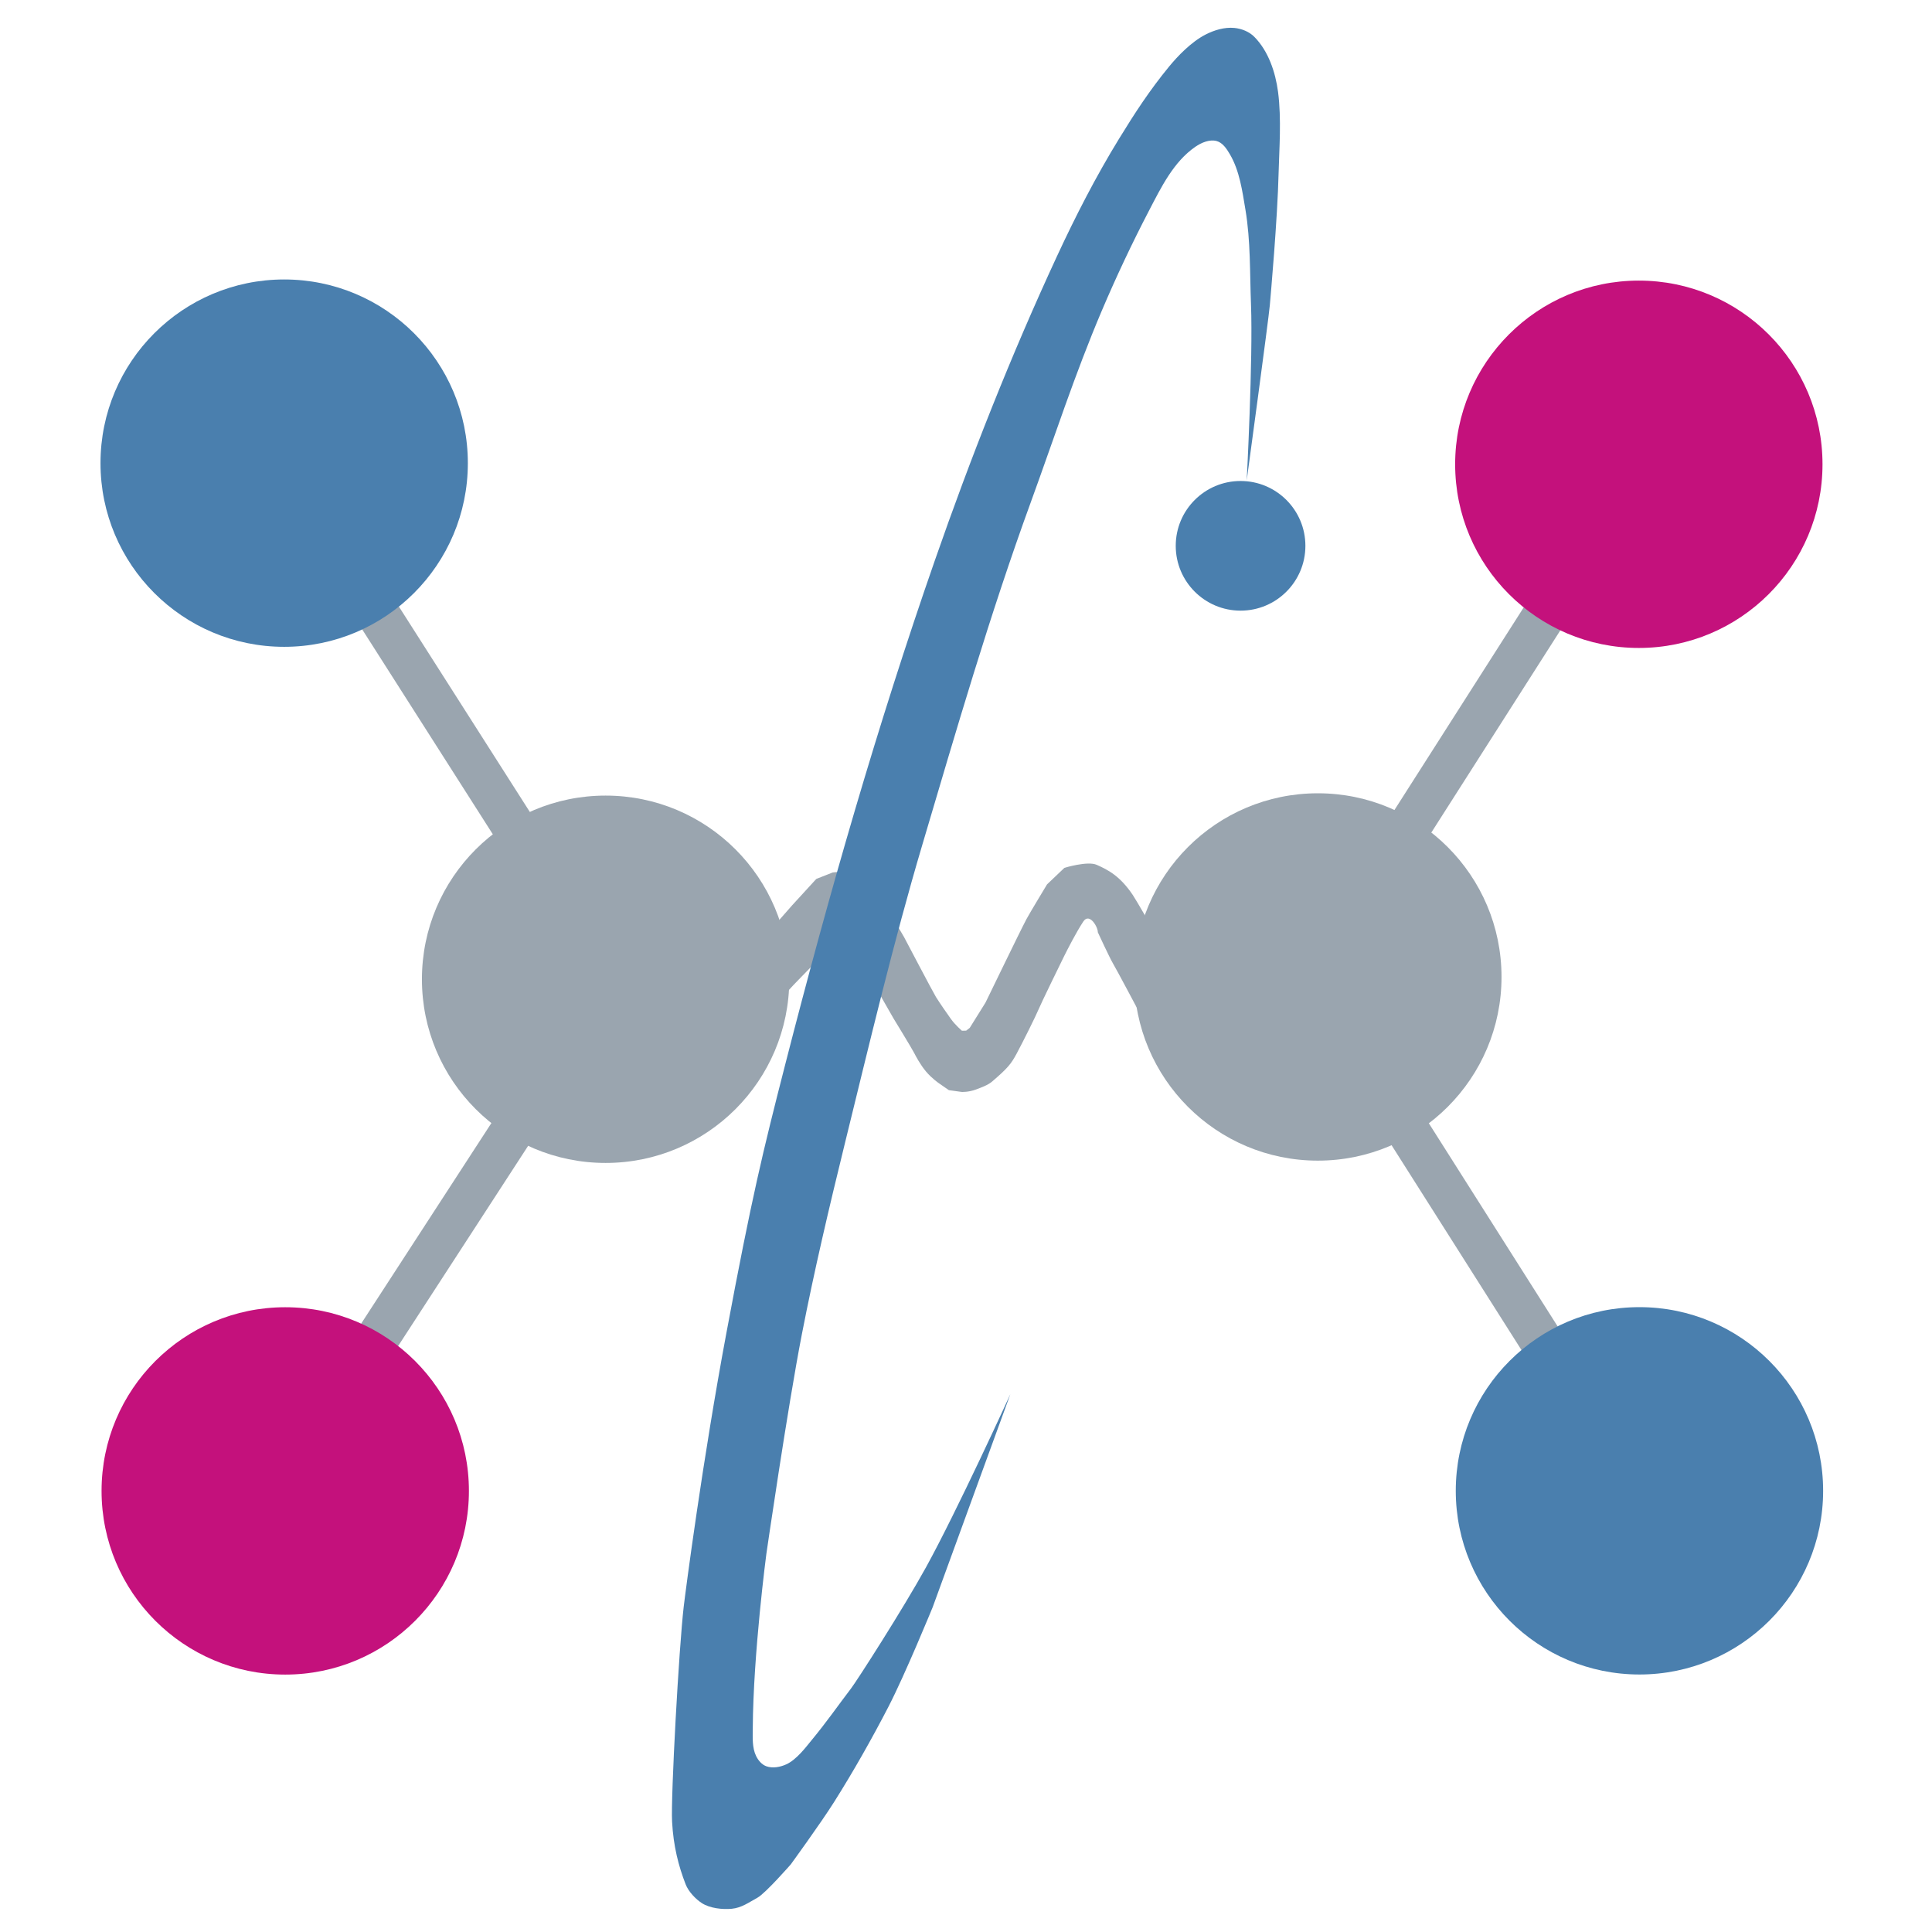
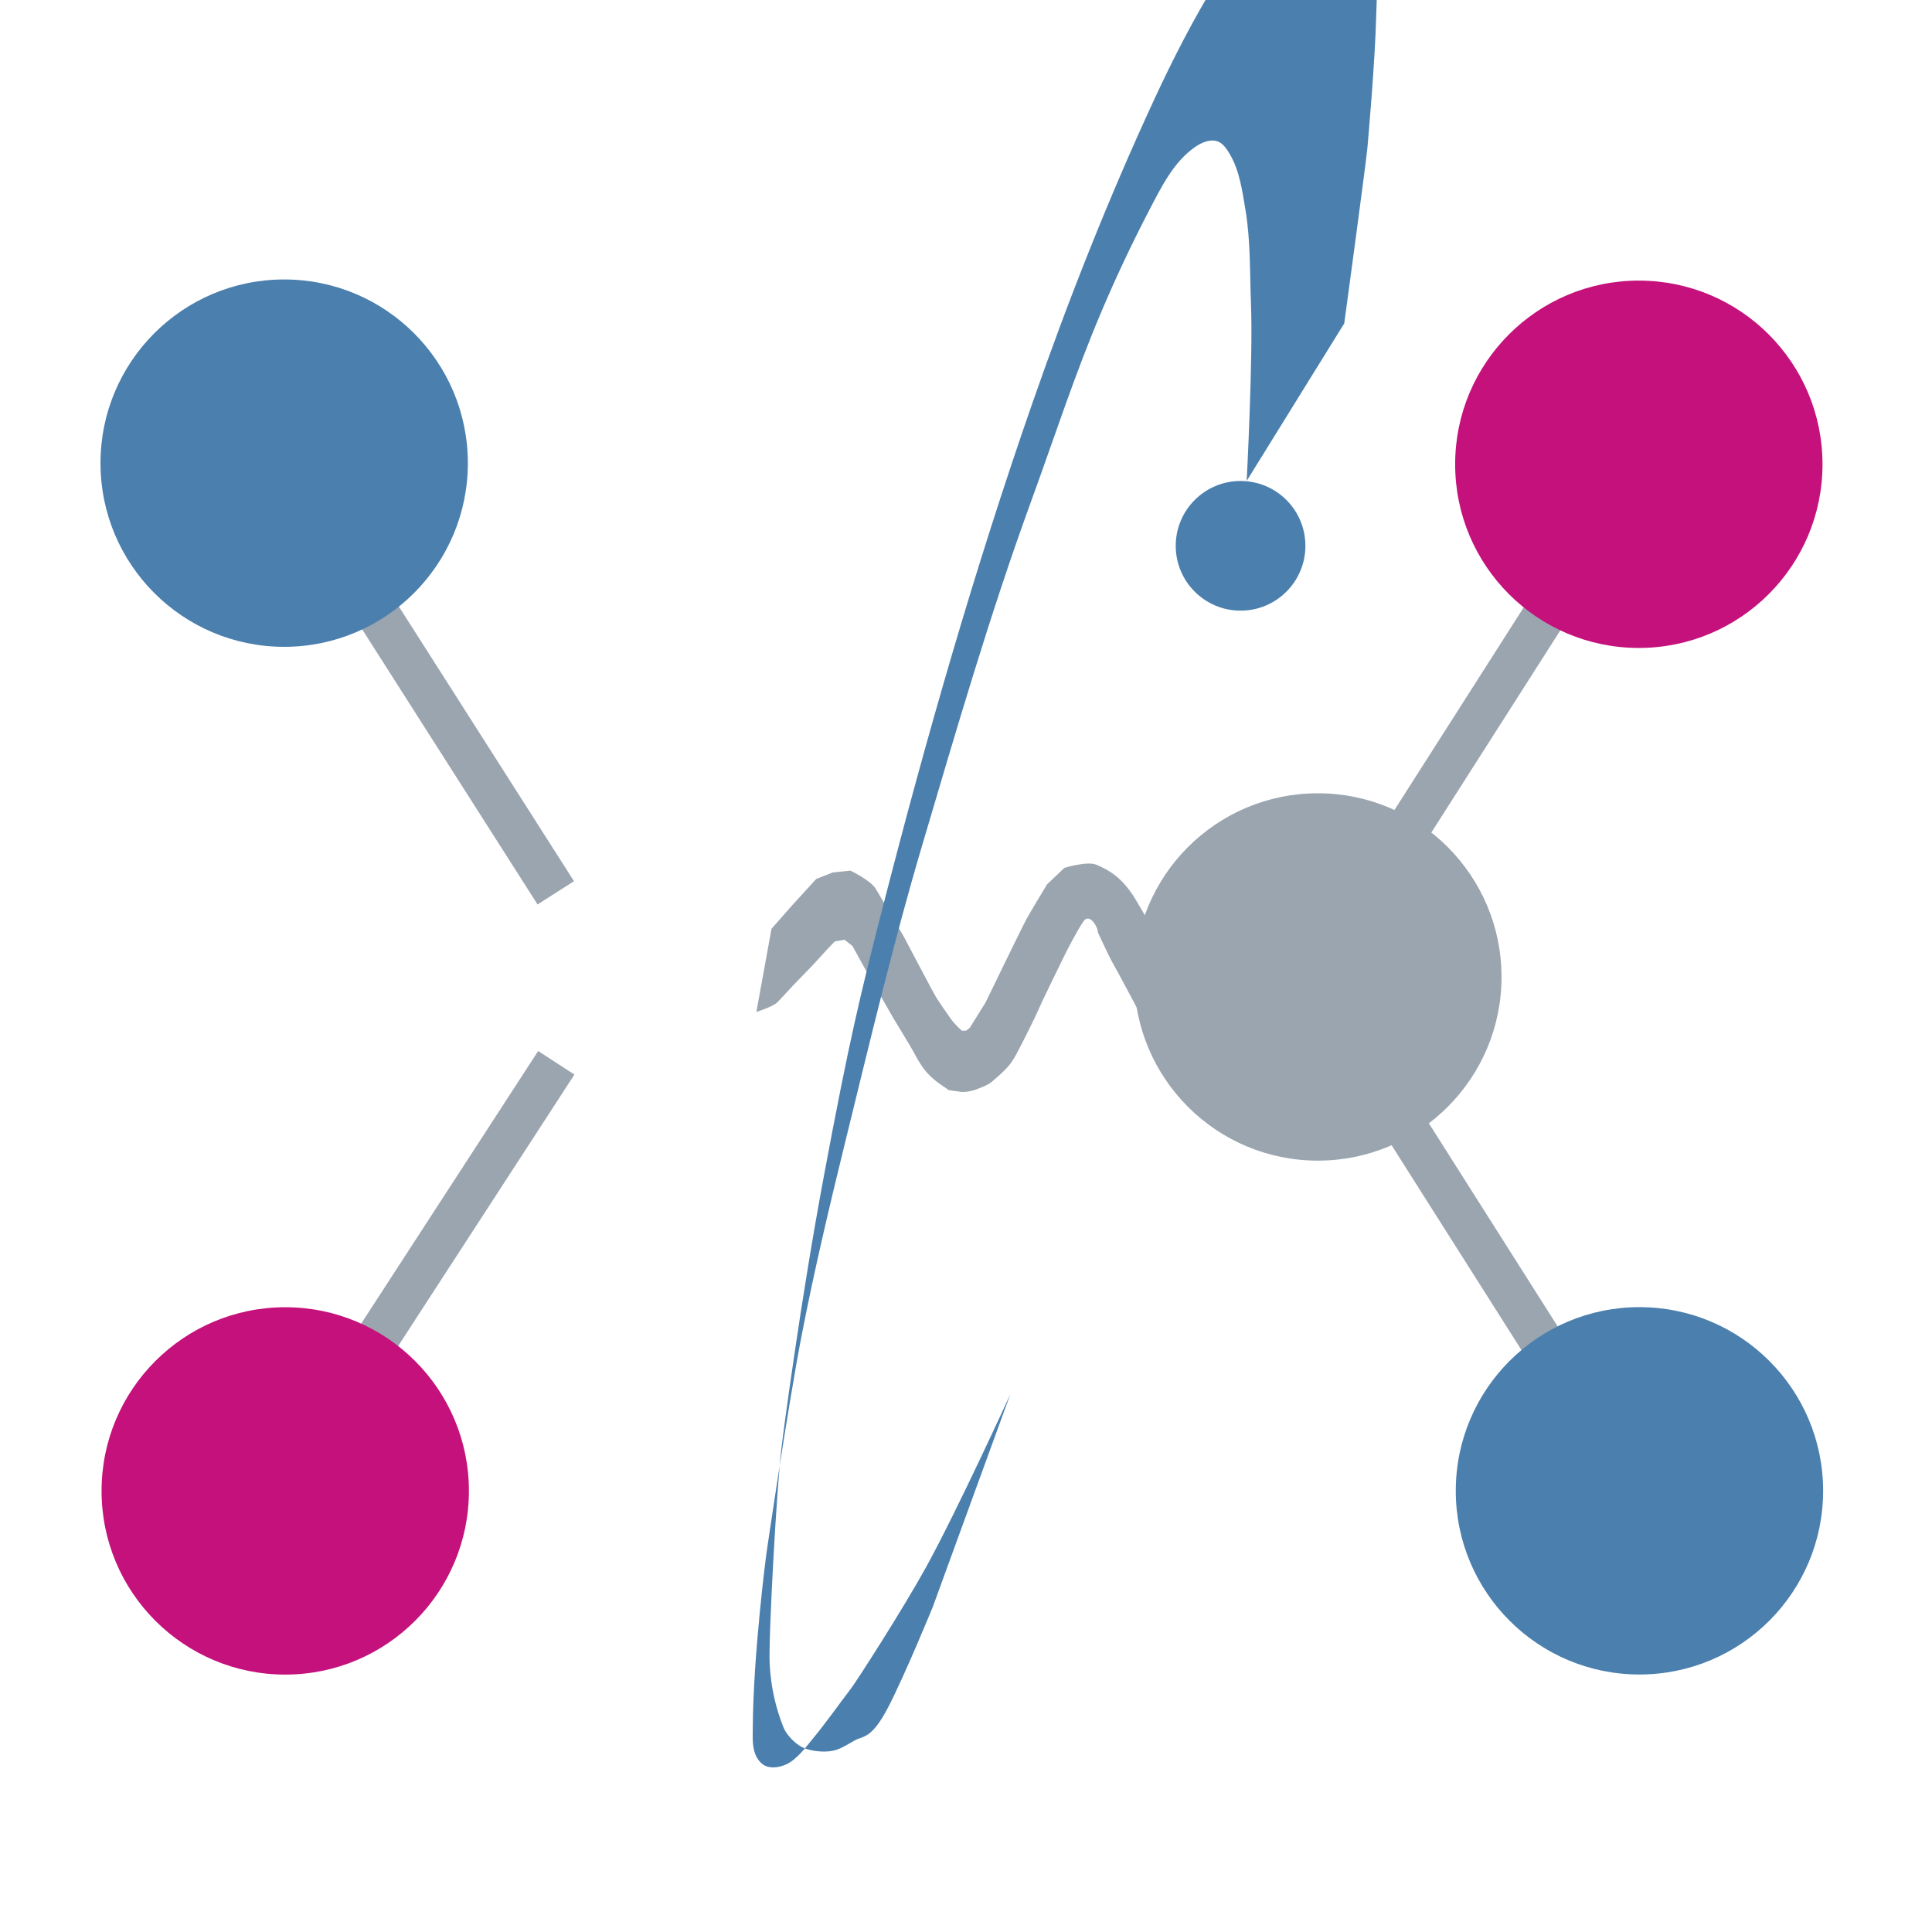
<svg xmlns="http://www.w3.org/2000/svg" width="200" height="200" version="1.1" viewBox="0 0 52.917 52.917">
  <g transform="matrix(.243 0 0 .243 -25.301 -7.497)" fill="#4a7fae">
    <g fill="#9aa5af" stroke-width="3.349">
      <rect transform="rotate(57.621)" x="265.84" y="-139.62" width="48.956" height="4.871" ry="0" style="paint-order:stroke fill markers" />
      <rect transform="rotate(122.54)" x="-75.557" y="-290.85" width="48.956" height="4.871" ry="0" style="paint-order:stroke fill markers" />
      <rect transform="rotate(237.48)" x="-200.52" y="67.493" width="48.956" height="4.871" ry="0" style="paint-order:stroke fill markers" />
      <rect transform="rotate(-57.001)" x="-84.444" y="219.52" width="48.956" height="4.871" ry="0" style="paint-order:stroke fill markers" />
    </g>
    <g stroke-width="3.349">
      <circle cx="136.15" cy="83.055" r="20.703" fill="#4a7fae" style="paint-order:stroke fill markers" />
      <circle cx="136.27" cy="198.9" r="20.703" fill="#c4117c" style="paint-order:stroke fill markers" />
-       <circle cx="172.38" cy="141.23" r="20.703" fill="#9aa5af" style="paint-order:stroke fill markers" />
      <circle cx="252.66" cy="140.97" r="20.703" fill="#9aa5af" style="paint-order:stroke fill markers" />
    </g>
    <circle cx="243.95" cy="92.374" r="7.307" fill="#4a7fae" stroke-width="1.182" style="paint-order:stroke fill markers" />
    <g stroke-width="3.349">
      <circle cx="288.91" cy="198.89" r="20.703" fill="#4a7fae" style="paint-order:stroke fill markers" />
      <circle cx="288.84" cy="83.183" r="20.703" fill="#c4117c" style="paint-order:stroke fill markers" />
      <path d="m191.08 135.54 2.339-2.66 2.71-2.96 1.854-0.729 1.996-0.203s2.307 1.099 2.869 2.074c0.487 0.844 3.173 5.415 3.173 5.415s3.305 6.293 3.596 6.753c0.525 0.828 1.155 1.724 1.674 2.459 0.488 0.692 1.255 1.343 1.255 1.343l0.476-0.011 0.404-0.316 1.776-2.848c0.428-0.861 3.787-7.833 4.619-9.414 0.311-0.59 2.316-3.908 2.316-3.908l1.956-1.864s2.614-0.802 3.644-0.339c1.255 0.563 2.603 1.222 4.073 3.411 0.455 0.678 2.003 3.464 2.678 4.417 0.735 1.038 0.312 6.077 0.556 6.93 0.244 0.852-2.449 1.979-2.449 1.979s-2.666-5.023-3.032-5.632c-0.365-0.609-1.704-3.508-1.704-3.508 0.028-0.559-0.937-2.261-1.635-1.207-0.795 1.2-1.776 3.132-2.142 3.863-0.365 0.731-2.679 5.48-2.923 6.089-0.244 0.609-1.736 3.616-2.464 4.965-0.614 1.139-0.996 1.617-2.77 3.135-0.462 0.395-1.241 0.672-1.797 0.88-0.853 0.319-1.616 0.275-1.616 0.275l-1.44-0.2-1.117-0.774s-0.797-0.542-1.447-1.311c-0.677-0.801-1.21-1.835-1.335-2.083-0.244-0.487-2.355-3.941-2.355-3.941s-2.414-4.234-2.779-4.843c-0.365-0.609-1.827-3.288-1.827-3.288l-0.896-0.714-1.103 0.192s-0.822 0.833-1.411 1.496c-0.869 0.977-1.884 2.029-2.614 2.76-0.731 0.731-1.965 2.121-2.452 2.608-0.487 0.487-2.363 1.086-2.363 1.086z" fill="#9aa5af" style="paint-order:stroke fill markers" />
-       <path d="m244.64 85.052s0.722-13.754 0.486-19.865c-0.139-3.589-0.036-7.168-0.625-10.688-0.357-2.134-0.658-4.383-1.75-6.25-0.357-0.61-0.817-1.318-1.5-1.5-0.8-0.213-1.716 0.178-2.398 0.648-2.456 1.694-3.839 4.538-5.25 7.25-1.89 3.635-3.662 7.388-5.279 11.19-3.078 7.239-5.339 14.272-8.011 21.6-4.655 12.765-8.422 25.775-12.25 38.688-3.247 10.953-5.976 22.461-8.688 33.5-1.789 7.286-3.476 14.433-4.875 21.625-1.609 8.272-4 24.75-4 24.75s-1.481 11.211-1.531 19.656c-6e-3 1.049-0.084 2.181 0.375 3.125 0.238 0.49 0.643 0.972 1.156 1.156 0.71 0.255 1.567 0.094 2.253-0.22 1.169-0.534 2.244-1.99 2.794-2.655 1.802-2.178 3.047-4 4.484-5.875 0.68-0.887 5.879-8.989 8.469-13.688 3.49-6.332 9.5-19.5 9.5-19.5l-8.75 24s-3.114 7.605-5 11.25c-1.872 3.617-3.922 7.241-6.117 10.721-1.522 2.413-4.883 7.029-4.883 7.029s-2.846 3.254-3.75 3.75c-0.969 0.531-1.797 1.147-2.906 1.25-1.054 0.098-2.451-0.056-3.344-0.625-0.731-0.466-1.529-1.317-1.844-2.125-0.808-2.076-1.384-4.316-1.531-7.062-0.156-2.906 0.781-19.719 1.312-24.25 0.21-1.789 2.123-16.465 4.813-30.859 2.86-15.307 4.086-20.336 6.654-30.35 4.906-19.128 10.356-38.1 16.845-56.728 4.047-11.618 8.578-23.088 13.75-34.25 2.1-4.532 4.388-8.992 7-13.25 1.814-2.956 3.447-5.465 5.646-8.146 0.933-1.138 2.484-2.773 4.104-3.604 0.989-0.507 2.143-0.856 3.25-0.75 0.817 0.078 1.673 0.416 2.25 1 1.584 1.601 2.382 3.971 2.677 6.205 0.402 3.052 0.125 6.587 0.065 9.086-0.125 5.255-0.906 13.963-0.992 14.959-0.141 1.625-2.611 19.802-2.611 19.802z" fill="#4a7fae" style="paint-order:stroke fill markers" />
+       <path d="m244.64 85.052s0.722-13.754 0.486-19.865c-0.139-3.589-0.036-7.168-0.625-10.688-0.357-2.134-0.658-4.383-1.75-6.25-0.357-0.61-0.817-1.318-1.5-1.5-0.8-0.213-1.716 0.178-2.398 0.648-2.456 1.694-3.839 4.538-5.25 7.25-1.89 3.635-3.662 7.388-5.279 11.19-3.078 7.239-5.339 14.272-8.011 21.6-4.655 12.765-8.422 25.775-12.25 38.688-3.247 10.953-5.976 22.461-8.688 33.5-1.789 7.286-3.476 14.433-4.875 21.625-1.609 8.272-4 24.75-4 24.75s-1.481 11.211-1.531 19.656c-6e-3 1.049-0.084 2.181 0.375 3.125 0.238 0.49 0.643 0.972 1.156 1.156 0.71 0.255 1.567 0.094 2.253-0.22 1.169-0.534 2.244-1.99 2.794-2.655 1.802-2.178 3.047-4 4.484-5.875 0.68-0.887 5.879-8.989 8.469-13.688 3.49-6.332 9.5-19.5 9.5-19.5l-8.75 24s-3.114 7.605-5 11.25s-2.846 3.254-3.75 3.75c-0.969 0.531-1.797 1.147-2.906 1.25-1.054 0.098-2.451-0.056-3.344-0.625-0.731-0.466-1.529-1.317-1.844-2.125-0.808-2.076-1.384-4.316-1.531-7.062-0.156-2.906 0.781-19.719 1.312-24.25 0.21-1.789 2.123-16.465 4.813-30.859 2.86-15.307 4.086-20.336 6.654-30.35 4.906-19.128 10.356-38.1 16.845-56.728 4.047-11.618 8.578-23.088 13.75-34.25 2.1-4.532 4.388-8.992 7-13.25 1.814-2.956 3.447-5.465 5.646-8.146 0.933-1.138 2.484-2.773 4.104-3.604 0.989-0.507 2.143-0.856 3.25-0.75 0.817 0.078 1.673 0.416 2.25 1 1.584 1.601 2.382 3.971 2.677 6.205 0.402 3.052 0.125 6.587 0.065 9.086-0.125 5.255-0.906 13.963-0.992 14.959-0.141 1.625-2.611 19.802-2.611 19.802z" fill="#4a7fae" style="paint-order:stroke fill markers" />
    </g>
  </g>
</svg>